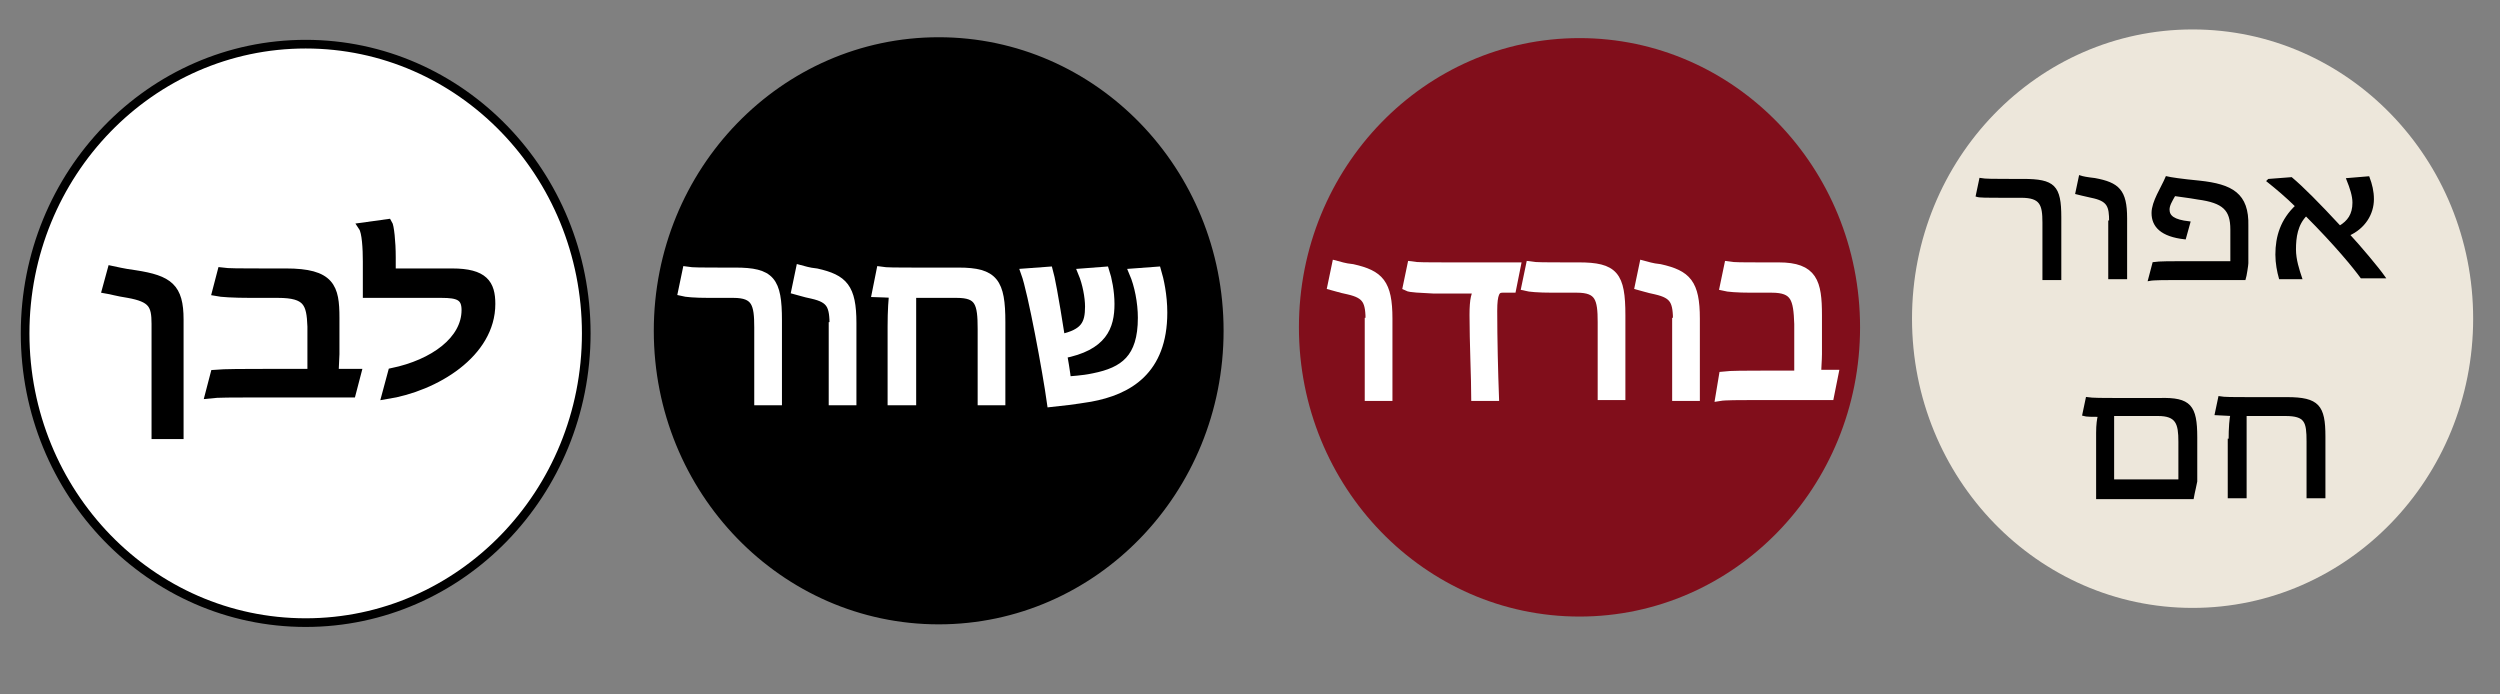
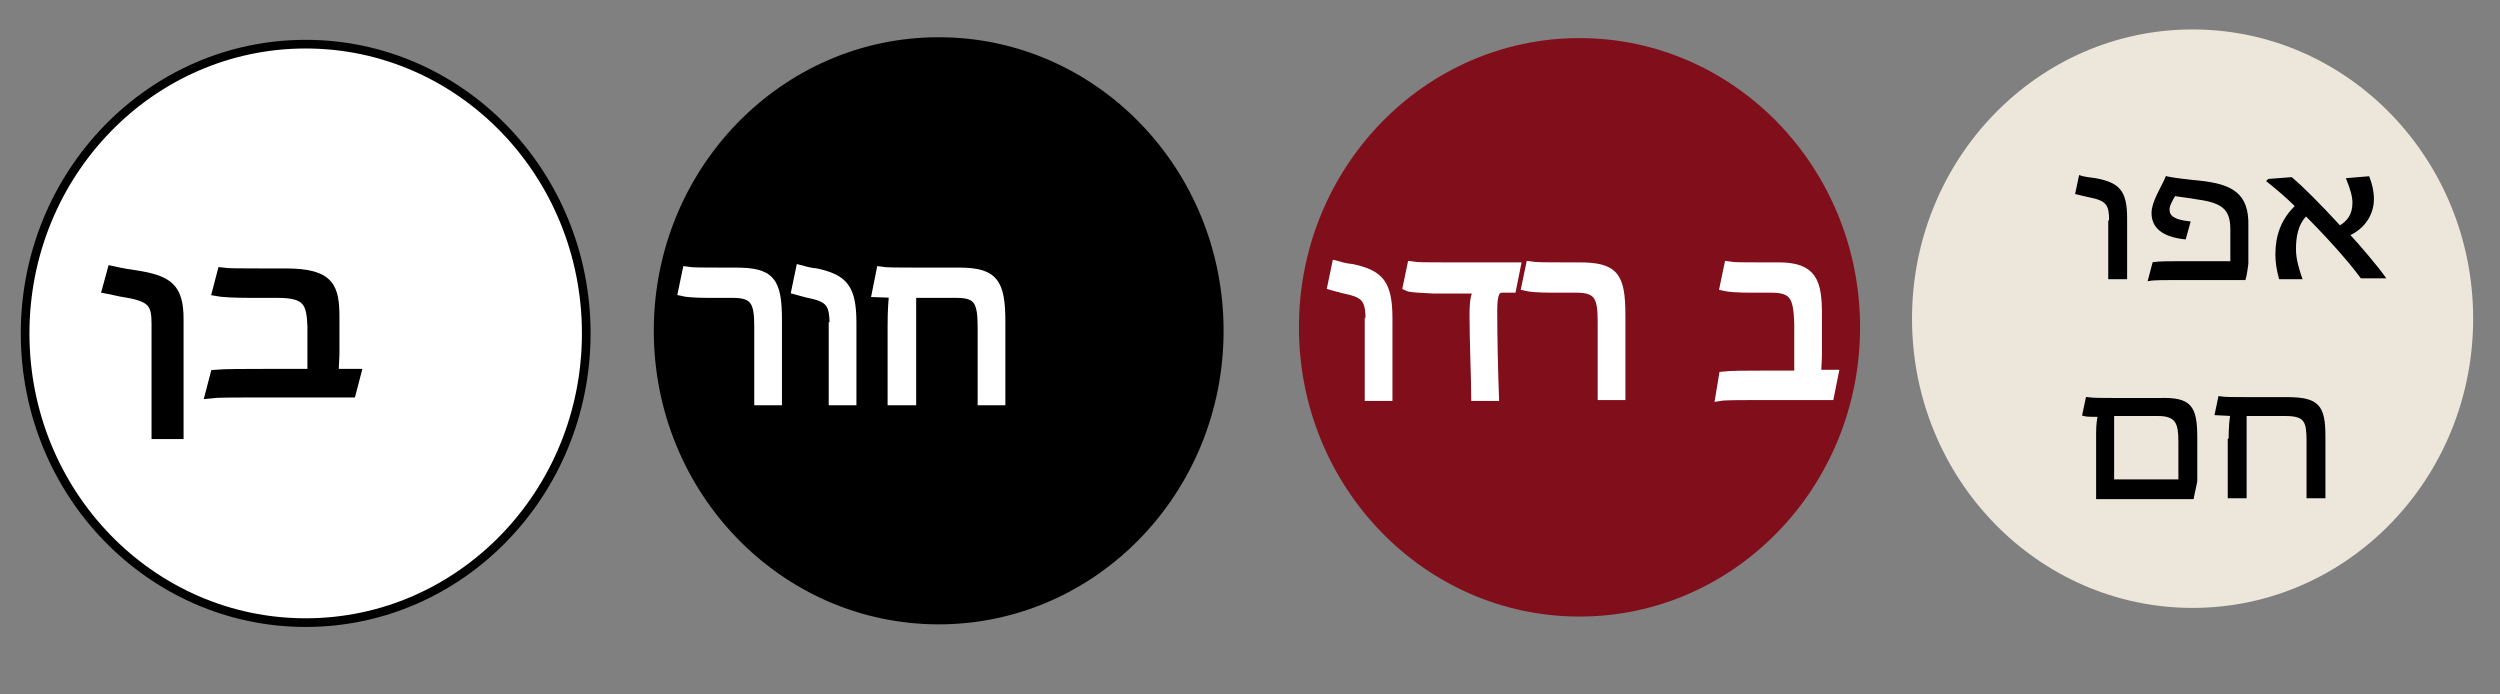
<svg xmlns="http://www.w3.org/2000/svg" version="1.1" id="Layer_1" x="0px" y="0px" viewBox="0 0 288.7 80.2" style="enable-background:new 0 0 288.7 80.2;" xml:space="preserve">
  <rect x="0" y="0" width="288.7" height="80.2" fill="#808080" stroke="none" />
  <style type="text/css">
	.st0{fill:#FFFFFF;stroke:#000000;stroke-miterlimit:10;}
	.st1{stroke:#000000;stroke-miterlimit:10;}
	.st2{fill:#FFFFFF;stroke:#FFFFFF;stroke-miterlimit:10;}
	.st3{fill:#810E1B;}
	.st4{fill:#EDE7DB;}
	.st5{stroke:#000000;stroke-width:0.28;stroke-miterlimit:10;}
</style>
  <ellipse class="st0" cx="35.3" cy="38.5" rx="32.4" ry="33.4" />
  <g>
    <path class="st1" d="M18,37.4c0-2.2-0.4-3-3.2-3.5c-1.3-0.2-1.9-0.4-2.5-0.5l0.6-2.2c0.5,0.1,1.2,0.3,2.7,0.5   c3.9,0.6,5.1,1.5,5.1,5.2v13.3H18V37.4z" />
    <path class="st1" d="M24.8,43.2c1.1-0.1,3.7-0.1,5.7-0.1h5.5c0-1.7,0-4.1,0-5.4c-0.1-2.7-0.5-3.8-3.9-3.8h-3.1   c-2.1,0-3.5-0.1-4-0.2l0.6-2.3c0.7,0.1,2.3,0.1,4.6,0.1h2.8c5.2,0,5.7,1.7,5.7,5.2v4.2c0,0.5-0.1,1.7-0.1,2.2h2.6l-0.6,2.3H28.8   c-1.5,0-3.8,0-4.6,0.1L24.8,43.2z" />
-     <path class="st1" d="M45.3,43c4.8-1,8.5-3.7,8.5-7.2c0-1.6-0.9-1.9-2.8-1.9h-8.6v-3.7c0-1.5-0.1-3.4-0.5-4l2.9-0.4   c0.2,0.3,0.4,2.1,0.4,3.9v1.8h7c3.7,0,4.5,1.3,4.5,3.6c0,5.7-6.4,9.6-12.1,10.5L45.3,43z" />
  </g>
  <ellipse class="st1" cx="108.4" cy="38.2" rx="32.4" ry="33.4" />
  <g>
    <path class="st2" d="M87.6,37.8c0-2.7-0.3-3.9-2.9-3.9h-2.8c-1.7,0-2.7-0.1-3.1-0.2l0.5-2.4c0.6,0.1,2,0.1,3.9,0.1h1.7   c4.1,0,4.9,1,4.9,5.6v9.3h-2.2V37.8z" />
    <path class="st2" d="M96.3,37.7c0-2.4-0.3-3.2-2.5-3.7c-1-0.2-1.5-0.4-1.9-0.5l0.5-2.4c0.4,0.1,0.9,0.3,1.9,0.4   c3.1,0.7,4.1,1.7,4.1,5.8v9h-2.2V37.7z" />
    <path class="st2" d="M103,37.7c0-1.8,0.1-3.3,0.2-3.8c-0.5,0-1.8-0.1-2-0.1l0.5-2.5c0.6,0.1,2,0.1,3.9,0.1h5.1   c4.1,0,4.9,1.2,4.9,5.8v9.1h-2.2V38c0-3-0.3-4.1-2.9-4.1h-5.2v12.4H103V37.7z" />
-     <path class="st2" d="M118.4,31.5l2.7-0.2c0.2,0.7,0.6,2.7,1.4,7.8c2.8-0.6,3.3-1.7,3.3-3.7c0-1.1-0.3-2.7-0.8-3.9l2.6-0.2   c0.3,0.9,0.6,2.4,0.6,3.8c0,2.6-0.8,4.9-5.5,5.8c0.1,0.3,0.4,2.2,0.5,3.1c0.6-0.1,1.7-0.1,3.1-0.4c3.5-0.7,5.6-2.2,5.6-6.9   c0-1.8-0.4-3.8-1-5.2l2.7-0.2c0.3,1,0.7,2.8,0.7,4.8c0,6.7-4,9-8.4,9.8c-1.8,0.3-3.5,0.5-4.5,0.6C120.9,42.9,119.2,33.7,118.4,31.5   z" />
  </g>
  <ellipse class="st3" cx="182.4" cy="37.8" rx="32.4" ry="33.4" />
  <ellipse class="st4" cx="253.2" cy="36.8" rx="32.4" ry="33.4" />
  <g>
-     <path class="st5" d="M236,25.7c0-2.1-0.3-3-2.6-3H231c-1.4,0-2.4,0-2.7-0.1l0.4-1.9c0.5,0.1,1.7,0.1,3.4,0.1h1.5   c3.6,0,4.3,0.7,4.3,4.3v7.1H236V25.7z" />
    <path class="st5" d="M243.7,25.6c0-1.8-0.2-2.5-2.2-2.9c-0.9-0.2-1.3-0.3-1.7-0.4l0.4-1.9c0.3,0.1,0.8,0.2,1.7,0.3   c2.7,0.5,3.6,1.3,3.6,4.5v6.9h-1.9V25.6z" />
    <path class="st5" d="M248.7,30.4c0.6-0.1,2.2-0.1,3.7-0.1h5.3v-3.8c0-2.3-0.9-3.2-3.9-3.6c-1.1-0.2-2.1-0.3-2.7-0.4   c-0.4,0.7-0.7,1.2-0.7,1.7c0,0.8,0.6,1.3,2.4,1.5l-0.5,1.8c-2.7-0.3-3.7-1.4-3.7-2.9c0-1.3,1.1-2.9,1.6-4.1   c0.4,0.1,1.7,0.3,3.8,0.5c3.7,0.4,5.6,1.4,5.5,5.1v4.3c0,0.2-0.2,1.5-0.3,1.8h-7.7c-1.2,0-2.8,0-3.3,0.1L248.7,30.4z" />
    <path class="st5" d="M262.9,29.4c0-2.1,0.6-4,2.3-5.6c-1.1-1.1-2.3-2.1-3.3-2.9l0.1-0.1l2.6-0.2c1.3,1.1,3.1,2.9,5.6,5.6   c1-0.6,1.6-1.4,1.6-2.8c0-0.8-0.3-1.7-0.7-2.7l2.4-0.2c0.3,0.8,0.5,1.6,0.5,2.5c0,1.7-1,3.3-2.8,4.1c1.3,1.4,3.4,3.9,4.1,4.9h-2.6   c-0.8-1.1-2.9-3.7-6.4-7.2c-1.1,1.1-1.3,2.6-1.3,4c0,1.2,0.4,2.4,0.7,3.3h-2.4C263.1,31.4,262.9,30.4,262.9,29.4z" />
    <path class="st5" d="M253.6,50.5v5.1c0,0.1-0.3,1.3-0.4,1.9h-11v-7.5c0-1,0.1-1.6,0.2-2c-0.7,0-1.5,0-1.8-0.1l0.4-1.9   c0.6,0.1,2,0.1,3.4,0.1h5C252.9,46,253.6,46.9,253.6,50.5z M249.2,47.9h-5.2v7.6h7.7V51C251.7,48.9,251.4,47.9,249.2,47.9z" />
    <path class="st5" d="M257.5,50.8c0-1.4,0.1-2.5,0.2-2.9c-0.4,0-1.6-0.1-1.8-0.1l0.4-1.9c0.5,0.1,1.7,0.1,3.4,0.1h4.4   c3.6,0,4.3,0.9,4.3,4.4v7h-1.9v-6.4c0-2.3-0.2-3.1-2.6-3.1h-4.6v9.5h-1.9V50.8z" />
  </g>
  <g>
    <path class="st2" d="M158.2,37.2c0-2.4-0.3-3.2-2.5-3.7c-1-0.2-1.5-0.4-1.9-0.5l0.5-2.4c0.4,0.1,0.9,0.3,1.9,0.4   c3.1,0.7,4.1,1.7,4.1,5.8v9h-2.2V37.2z" />
    <path class="st2" d="M162.5,33.1l0.5-2.4c0.6,0.1,2,0.1,3.9,0.1h8.2l-0.5,2.5h-1.1c-0.8,0-1.1,0.6-1.1,2.6c0,3.3,0.1,7.2,0.2,9.9   h-2.2c0-1.8-0.2-6.4-0.2-9.4c0-1.9,0.2-2.5,0.6-3h-5.2C164,33.3,162.9,33.3,162.5,33.1z" />
    <path class="st2" d="M185,37.2c0-2.7-0.3-3.9-2.9-3.9h-2.8c-1.7,0-2.7-0.1-3.1-0.2l0.5-2.4c0.6,0.1,2,0.1,3.9,0.1h1.7   c4.1,0,4.9,1,4.9,5.6v9.3H185V37.2z" />
-     <path class="st2" d="M193.7,37.2c0-2.4-0.3-3.2-2.5-3.7c-1-0.2-1.5-0.4-1.9-0.5l0.5-2.4c0.4,0.1,0.9,0.3,1.9,0.4   c3.1,0.7,4.1,1.7,4.1,5.8v9h-2.2V37.2z" />
    <path class="st2" d="M199,43.4c0.8-0.1,2.9-0.1,4.4-0.1h4.3c0-1.9,0-4.5,0-5.9c-0.1-2.9-0.4-4.1-3.1-4.1h-2.4   c-1.6,0-2.7-0.1-3.1-0.2l0.5-2.4c0.6,0.1,1.8,0.1,3.6,0.1h2.2c4,0,4.5,1.8,4.5,5.6v4.5c0,0.6-0.1,1.9-0.1,2.3h2l-0.5,2.5h-9.1   c-1.2,0-3,0-3.6,0.1L199,43.4z" />
  </g>
</svg>